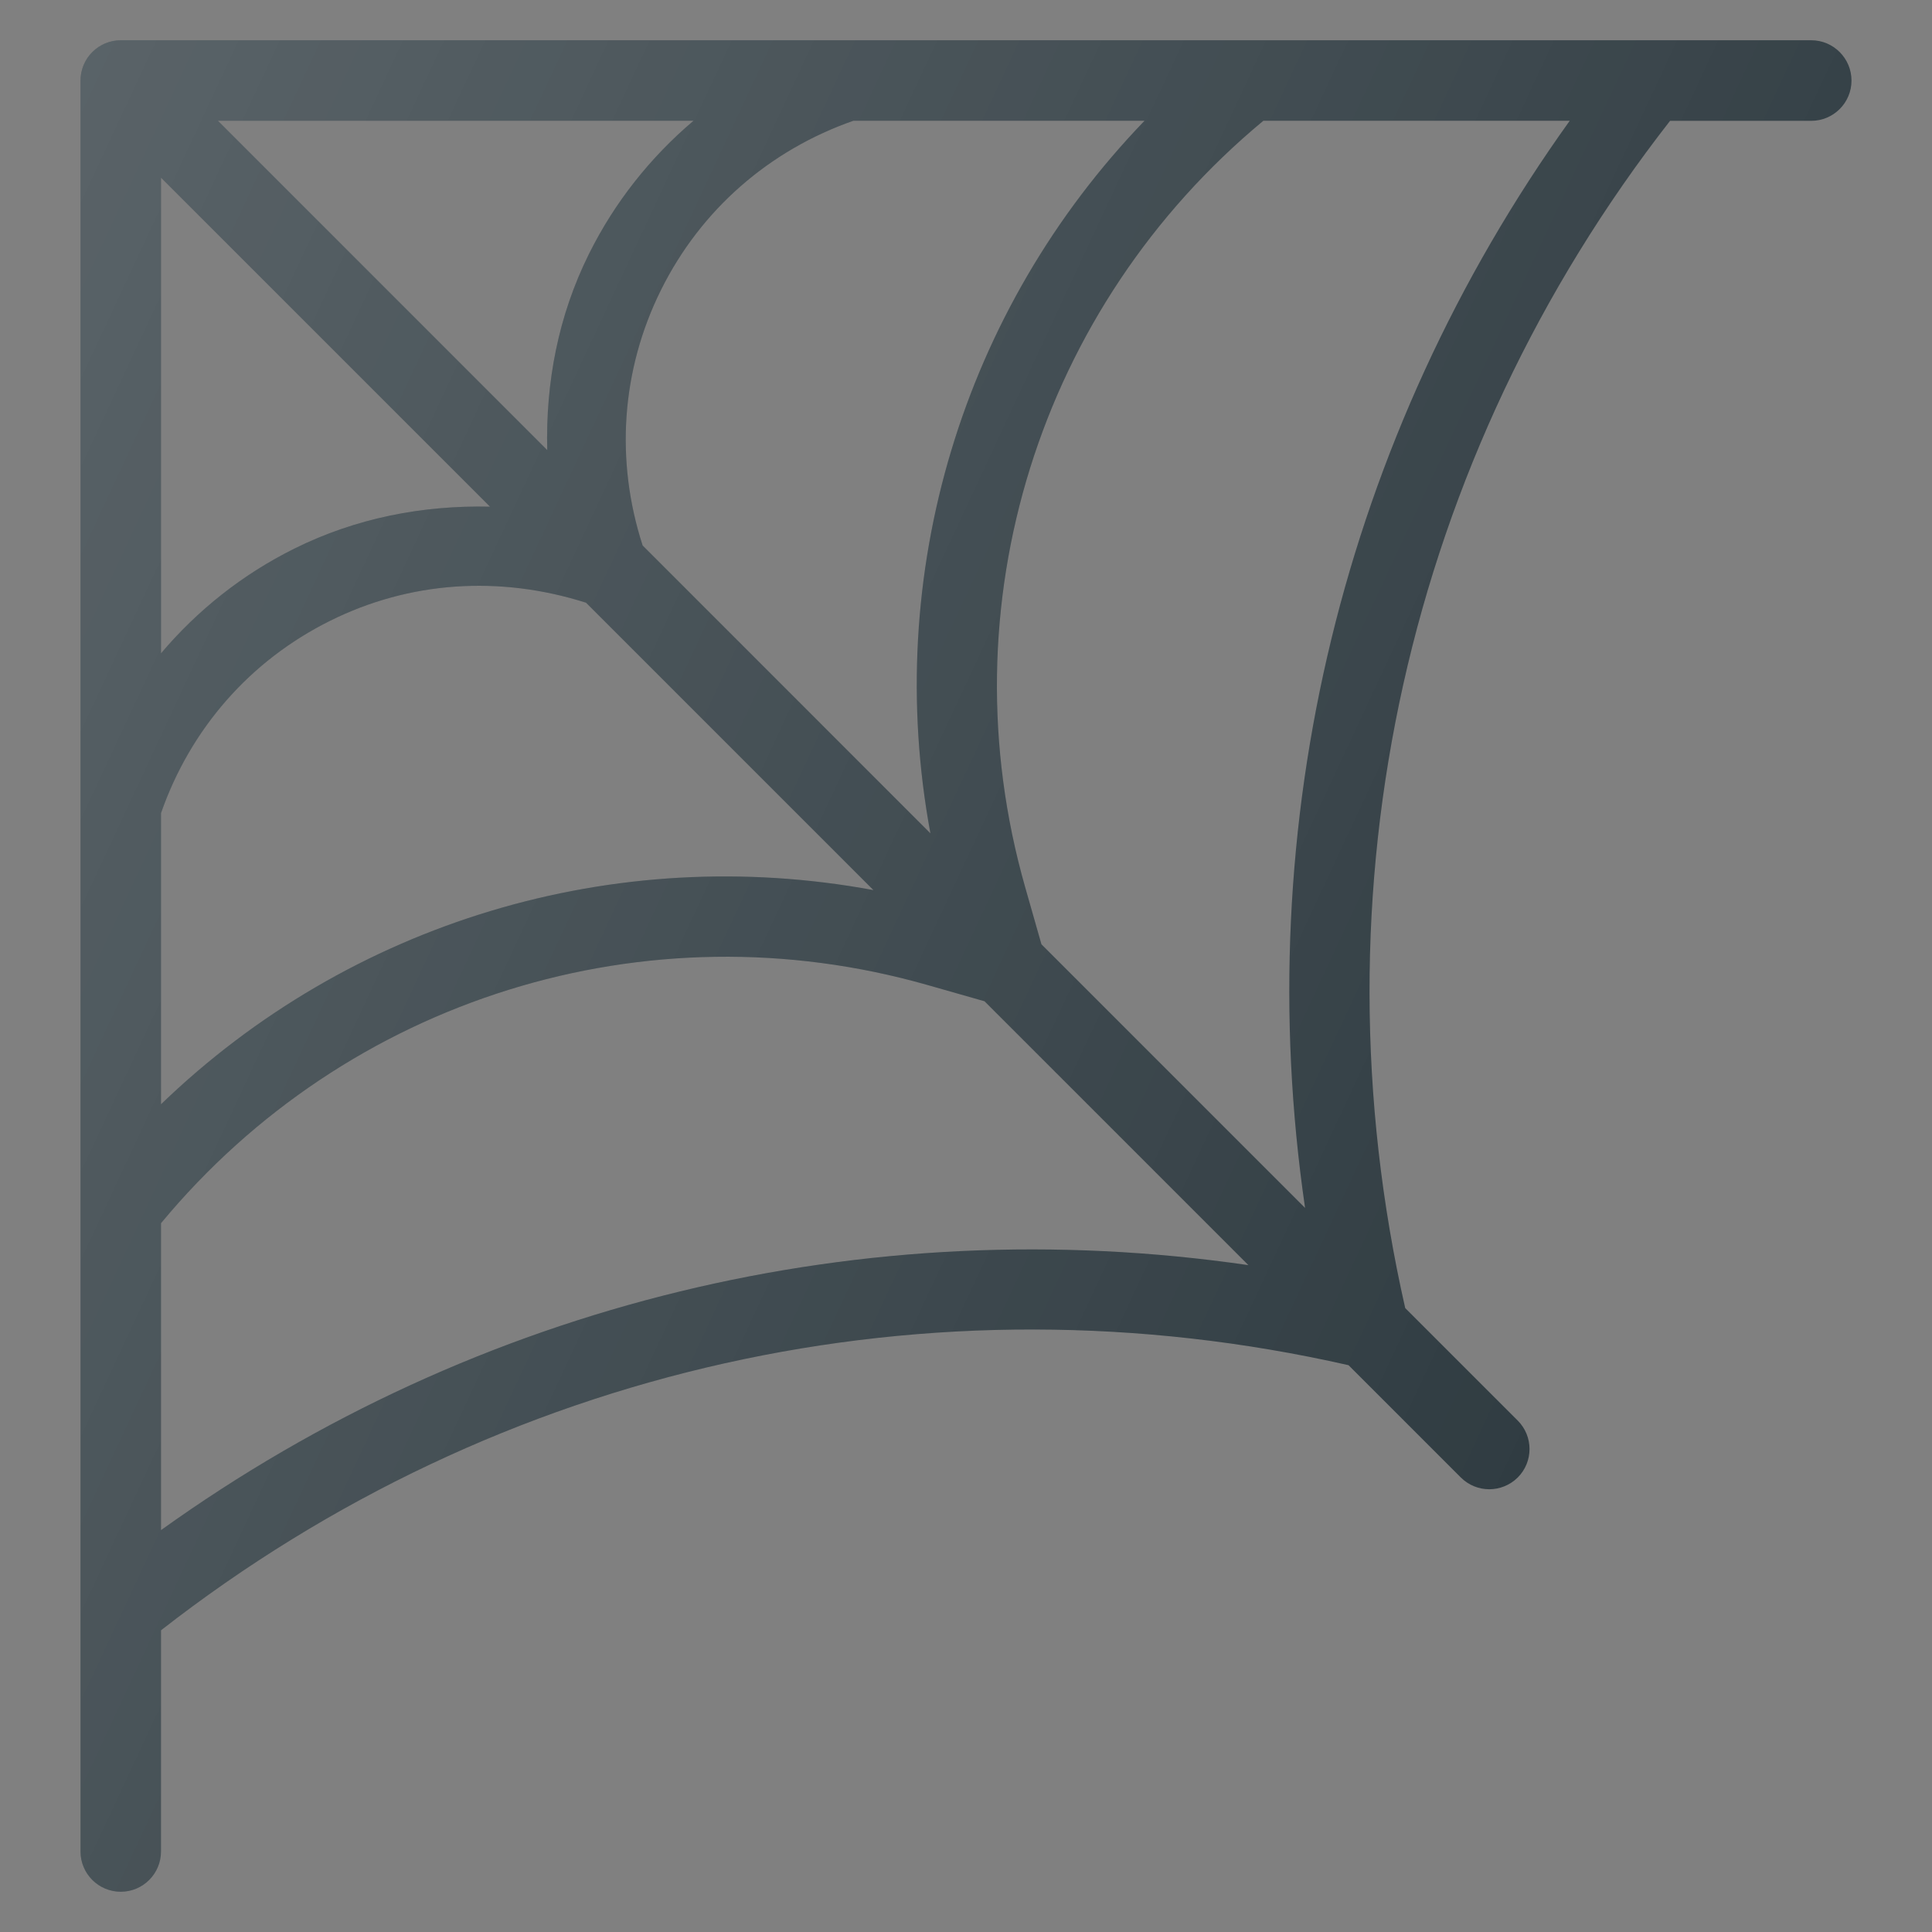
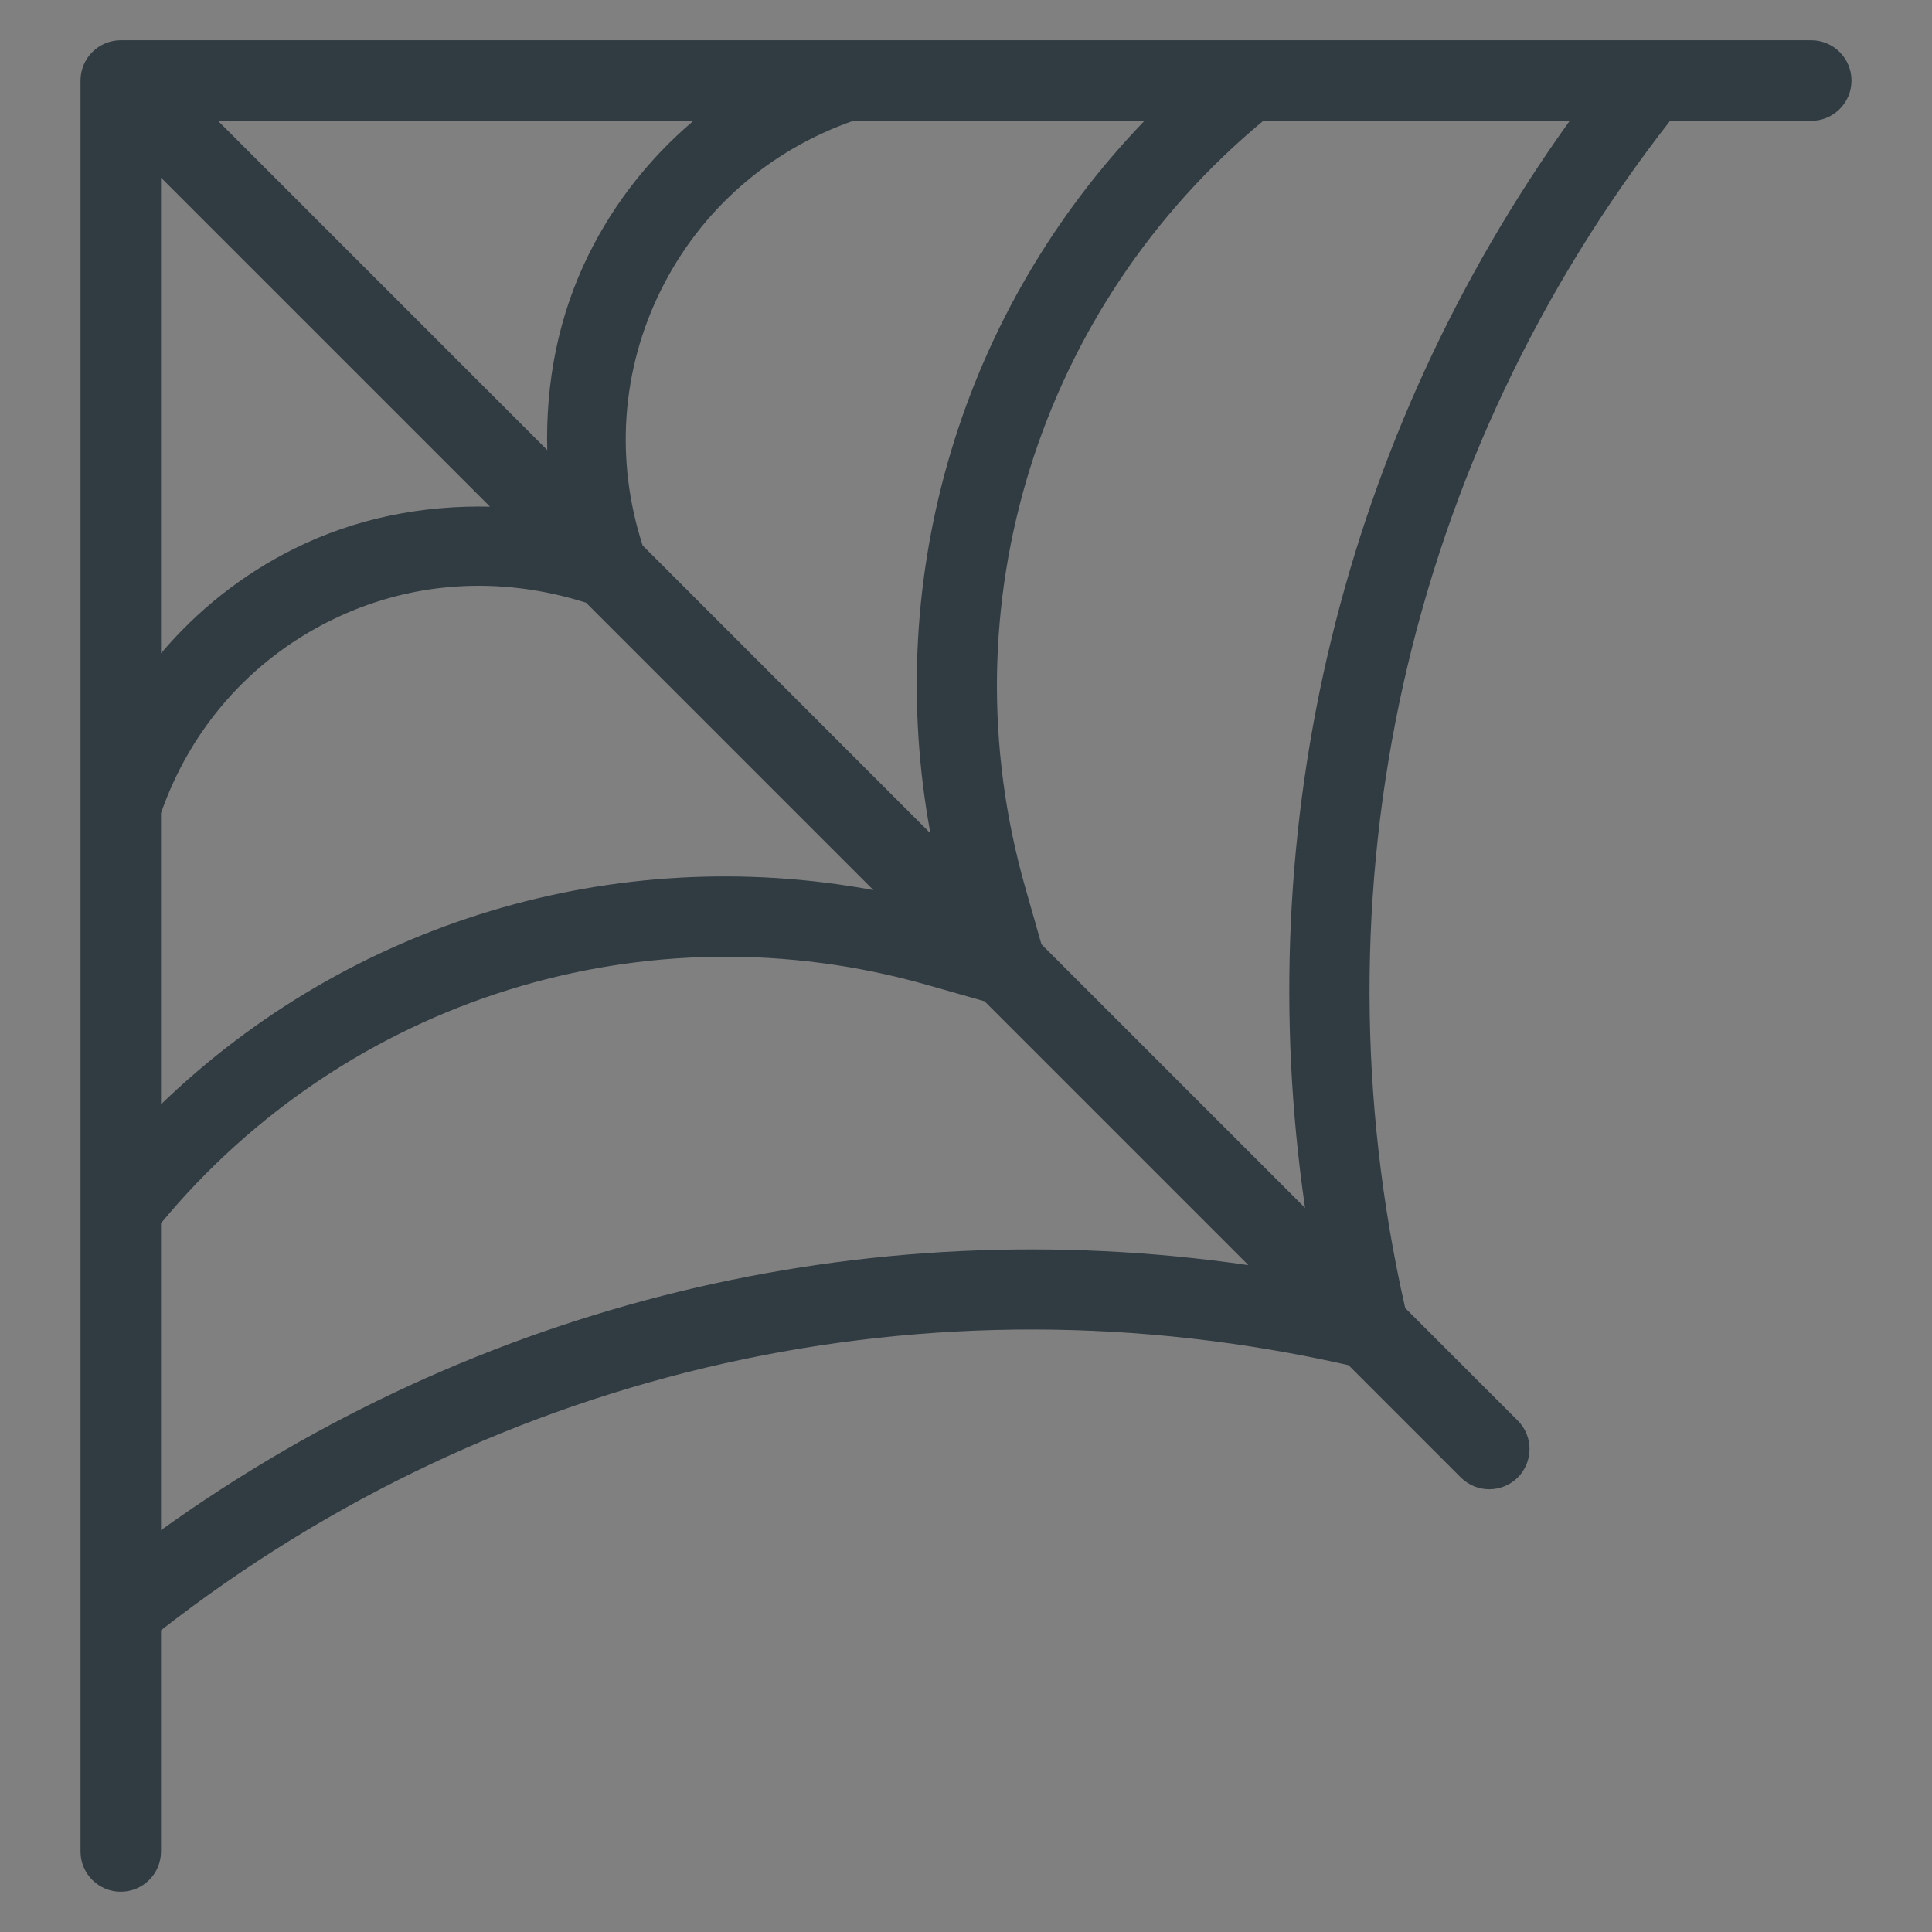
<svg xmlns="http://www.w3.org/2000/svg" id="Layer_1" style="enable-background:new 0 0 24 24;" version="1.1" viewBox="0 0 24 24" xml:space="preserve">
  <rect x="0" y="0" width="24" height="24" fill="#808080" stroke="none" />
  <g id="XMLID_1707_">
    <path d="M22.5,0.5h-21c-0.065,0-0.13,0.013-0.191,0.038   c-0.122,0.051-0.22,0.148-0.271,0.271C1.013,0.87,1,0.935,1,1v22c0,0.276,0.224,0.5,0.5,0.5S2,23.276,2,23v-2.748   c4.198-3.275,9.56-4.472,14.752-3.293l1.394,1.394c0.098,0.098,0.226,0.147,0.354,0.147s0.256-0.049,0.354-0.146   c0.195-0.195,0.195-0.512,0-0.707l-1.398-1.398c-1.178-5.188,0.017-10.552,3.29-14.748H22.5c0.276,0,0.5-0.224,0.5-0.5   S22.776,0.5,22.5,0.5z M6.798,5.591L2.707,1.5h5.908c-0.534,0.453-0.979,1.01-1.3,1.657C6.935,3.923,6.777,4.752,6.798,5.591z    M6.087,6.294c-0.833-0.019-1.663,0.14-2.43,0.521C3.01,7.136,2.453,7.581,2,8.116V2.207L6.087,6.294z M2,10.101   c0.365-1.047,1.106-1.896,2.102-2.39c0.986-0.49,2.1-0.566,3.178-0.224l3.57,3.57C7.631,10.461,4.344,11.456,2,13.718V10.101z    M7.983,6.776C7.641,5.721,7.717,4.597,8.211,3.602s1.343-1.736,2.39-2.102h3.617c-2.262,2.346-3.256,5.633-2.66,8.852L7.983,6.776   z M2,19.008v-3.813c2.311-2.789,6.028-3.955,9.521-2.959l0.709,0.202l3.278,3.278C10.743,15.023,5.934,16.186,2,19.008z    M16.212,15.005l-3.275-3.275l-0.202-0.709c-0.996-3.494,0.171-7.209,2.959-9.521H19.5C16.68,5.434,15.518,10.241,16.212,15.005z" id="XMLID_1336_" style="fill:#303C42;" />
    <linearGradient gradientUnits="userSpaceOnUse" id="XMLID_2_" x1="-1.291" x2="20.091" y1="5.802" y2="15.773">
      <stop offset="0" style="stop-color:#FFFFFF;stop-opacity:0.2" />
      <stop offset="1" style="stop-color:#FFFFFF;stop-opacity:0" />
    </linearGradient>
-     <path d="M22.5,0.5h-21c-0.065,0-0.13,0.013-0.191,0.038   c-0.122,0.051-0.22,0.148-0.271,0.271C1.013,0.87,1,0.935,1,1v22c0,0.276,0.224,0.5,0.5,0.5S2,23.276,2,23v-2.748   c4.198-3.275,9.56-4.472,14.752-3.293l1.394,1.394c0.098,0.098,0.226,0.147,0.354,0.147s0.256-0.049,0.354-0.146   c0.195-0.195,0.195-0.512,0-0.707l-1.398-1.398c-1.178-5.188,0.017-10.552,3.29-14.748H22.5c0.276,0,0.5-0.224,0.5-0.5   S22.776,0.5,22.5,0.5z M6.798,5.591L2.707,1.5h5.908c-0.534,0.453-0.979,1.01-1.3,1.657C6.935,3.923,6.777,4.752,6.798,5.591z    M6.087,6.294c-0.833-0.019-1.663,0.14-2.43,0.521C3.01,7.136,2.453,7.581,2,8.116V2.207L6.087,6.294z M2,10.101   c0.365-1.047,1.106-1.896,2.102-2.39c0.986-0.49,2.1-0.566,3.178-0.224l3.57,3.57C7.631,10.461,4.344,11.456,2,13.718V10.101z    M7.983,6.776C7.641,5.721,7.717,4.597,8.211,3.602s1.343-1.736,2.39-2.102h3.617c-2.262,2.346-3.256,5.633-2.66,8.852L7.983,6.776   z M2,19.008v-3.813c2.311-2.789,6.028-3.955,9.521-2.959l0.709,0.202l3.278,3.278C10.743,15.023,5.934,16.186,2,19.008z    M16.212,15.005l-3.275-3.275l-0.202-0.709c-0.996-3.494,0.171-7.209,2.959-9.521H19.5C16.68,5.434,15.518,10.241,16.212,15.005z" id="XMLID_1541_" style="fill:url(#XMLID_2_);" />
  </g>
</svg>